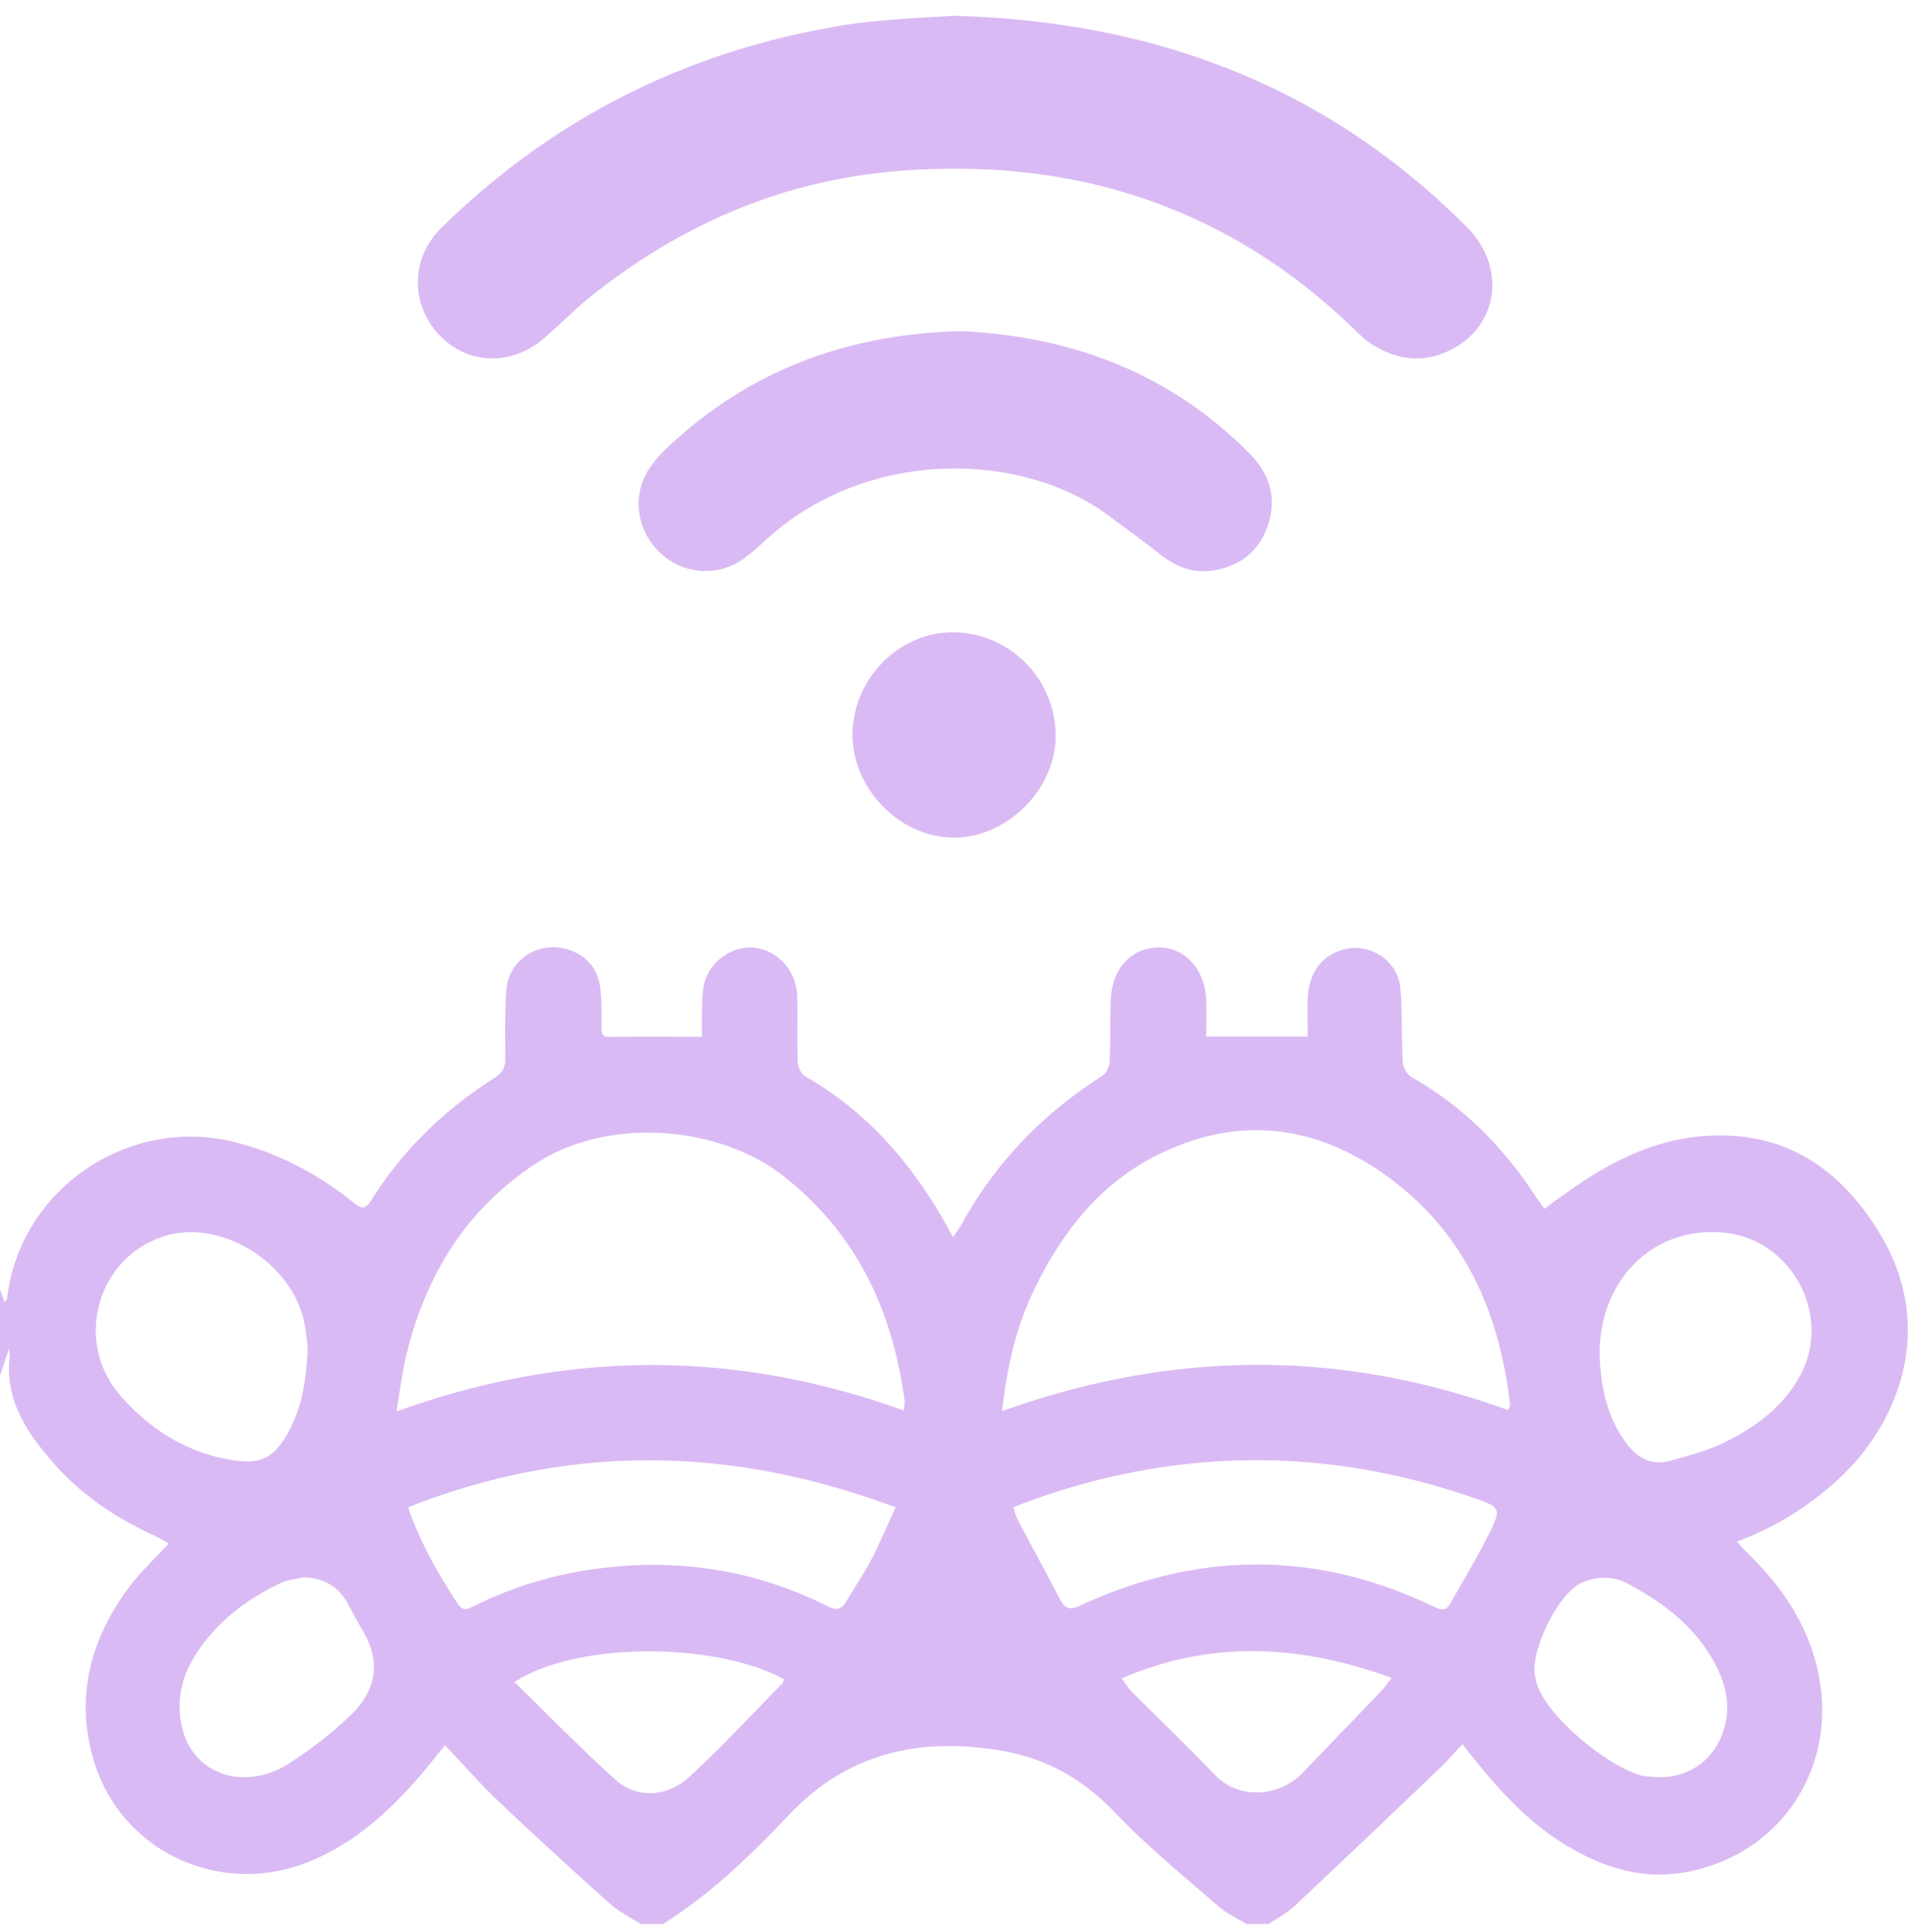
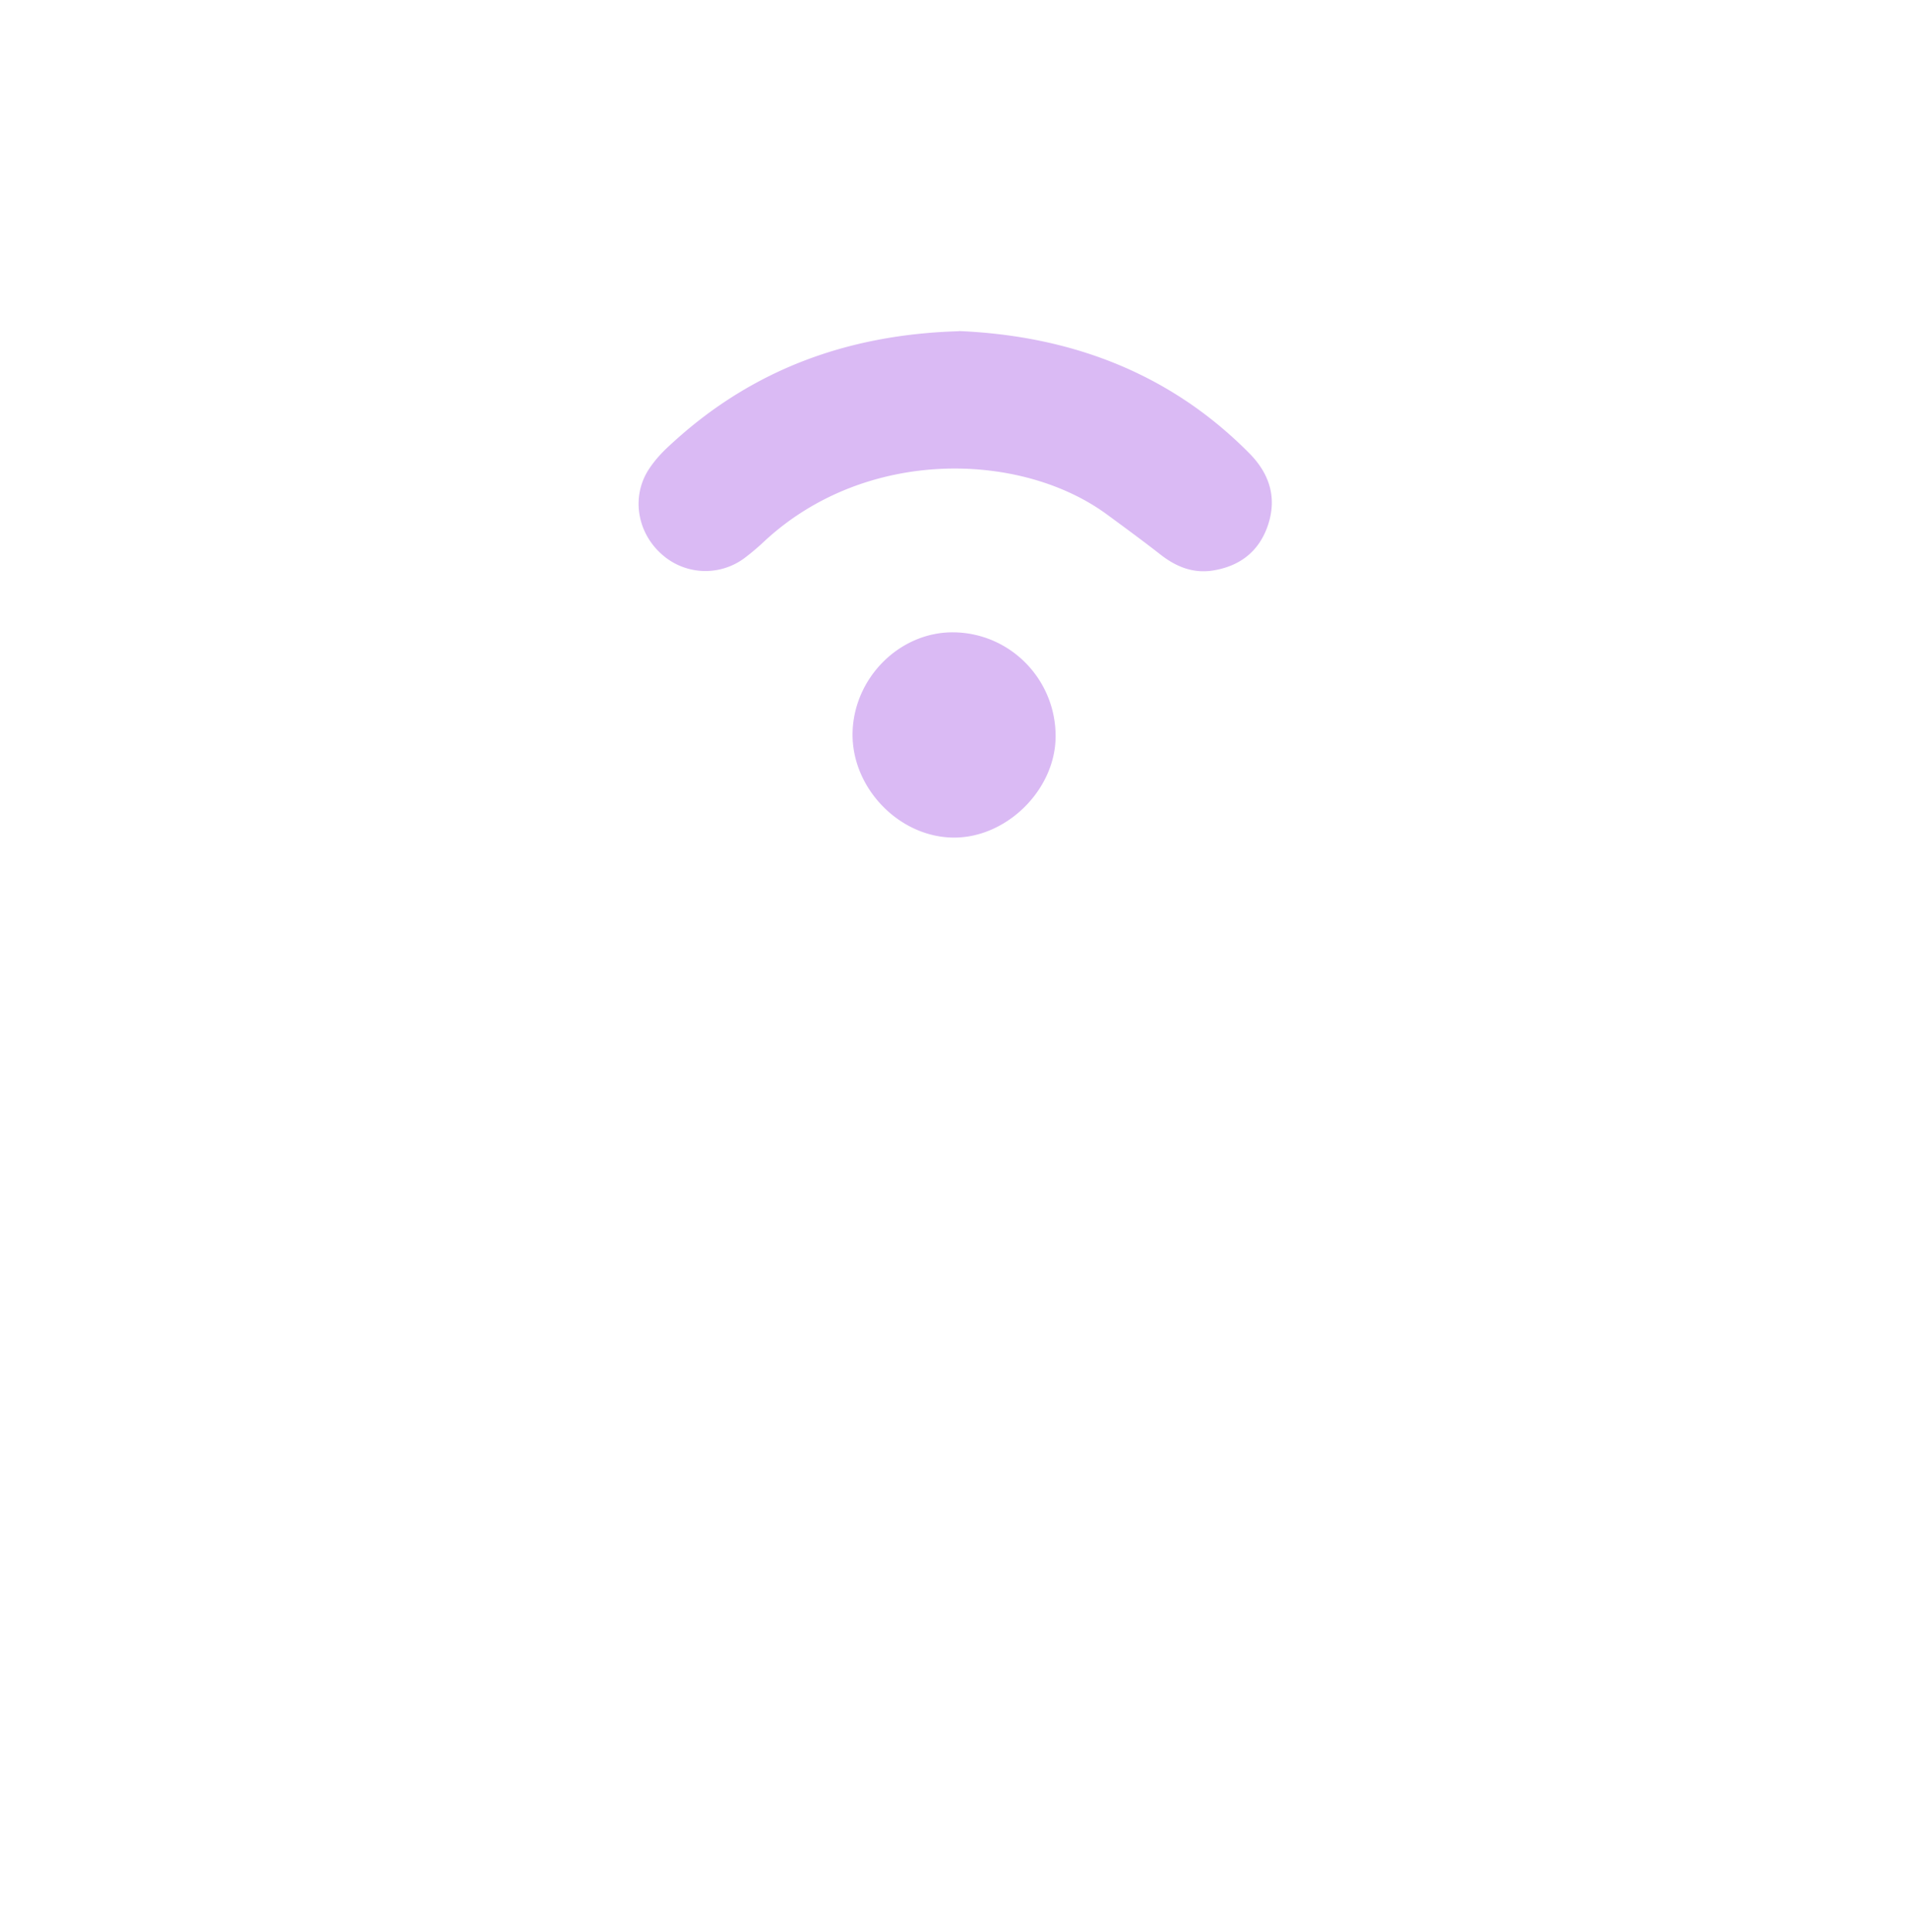
<svg xmlns="http://www.w3.org/2000/svg" width="80" height="81" fill="none">
  <g clip-path="url(#clip0_354_3353)">
    <g clip-path="url(#clip1_354_3353)" fill="#DABAF4">
-       <path d="M0 54.065c.06.16.12.327.194.52.047-.06.094-.093.1-.126.516-4.613 5.131-7.75 9.646-6.556 1.822.481 3.443 1.349 4.903 2.524.321.26.482.273.73-.12 1.313-2.097 3.054-3.779 5.144-5.107.335-.214.469-.434.469-.808 0-.955-.027-1.916.04-2.87.1-1.329 1.433-2.15 2.692-1.683.77.287 1.2.881 1.266 1.69.047.526.04 1.06.034 1.595 0 .28.1.353.381.347 1.246-.02 2.492-.007 3.832-.007 0-.314-.014-.654 0-1.001.02-.407 0-.821.093-1.215.221-.948 1.206-1.63 2.117-1.516 1.011.127 1.762.982 1.788 2.07.02.901-.013 1.809.02 2.71.007.207.134.508.295.6 2.773 1.583 4.709 3.913 6.216 6.757.167-.254.321-.461.442-.688 1.406-2.517 3.362-4.513 5.8-6.068.168-.107.308-.38.322-.587.047-.882.007-1.776.053-2.657.067-1.309.891-2.157 2.037-2.15 1.091.007 1.922.948 1.962 2.243.013.507 0 1.021 0 1.495h4.253c0-.5-.013-1.034 0-1.575.034-1.061.563-1.802 1.447-2.063 1.145-.334 2.344.434 2.445 1.636.08 1.001.033 2.016.094 3.024.013.233.167.56.361.674 2.197 1.235 3.892 2.977 5.251 5.06.094.147.201.28.328.46.309-.226.577-.427.851-.62 1.788-1.282 3.697-2.296 5.955-2.437 3.328-.207 5.66 1.422 7.287 4.146 2.297 3.832.83 7.824-1.715 10.2a12.846 12.846 0 01-4.306 2.664c.154.173.267.313.401.44 1.474 1.422 2.593 3.044 3.015 5.094.823 3.992-1.628 7.657-5.654 8.337-1.808.308-3.462-.24-4.99-1.181-1.54-.948-2.739-2.257-3.85-3.652-.135-.167-.262-.333-.43-.547-.321.34-.602.674-.917.975a996.698 996.698 0 01-6.109 5.8c-.328.308-.75.528-1.132.788h-.857c-.409-.253-.857-.454-1.219-.767-1.46-1.275-2.98-2.504-4.307-3.899-1.36-1.435-2.92-2.316-4.87-2.637-3.408-.554-6.382.12-8.834 2.71-1.607 1.703-3.302 3.338-5.311 4.593h-.857c-.436-.28-.911-.507-1.293-.84a217.533 217.533 0 01-4.675-4.293c-.784-.741-1.494-1.556-2.278-2.383-.134.167-.24.293-.348.427-1.427 1.796-3 3.431-5.157 4.372-3.798 1.663-8.105-.287-9.243-4.225-.764-2.637-.108-5.047 1.507-7.21.475-.634 1.065-1.181 1.66-1.829-.214-.113-.415-.234-.629-.334-1.607-.734-3.054-1.709-4.213-3.037-1.112-1.275-2.05-2.65-1.828-4.48.006-.066-.014-.14-.034-.306-.147.44-.261.787-.375 1.141v-3.618zm16.624 5.107c7.167-2.59 14.213-2.59 21.273-.04.02-.214.047-.314.033-.414-.515-3.785-1.996-7.01-5.13-9.453-2.653-2.063-7.301-2.483-10.355-.474-2.927 1.93-4.595 4.68-5.405 8.004-.181.728-.262 1.482-.416 2.377zm25.392-.014c7.14-2.563 14.2-2.596 21.212-.046.067-.147.094-.18.087-.214-.448-3.912-1.922-7.283-5.237-9.646-2.98-2.123-6.183-2.483-9.478-.868-2.512 1.228-4.146 3.351-5.311 5.834-.717 1.522-1.065 3.131-1.273 4.94zM17.113 63.19c.523 1.516 1.273 2.817 2.103 4.073.195.293.409.193.643.073a16.146 16.146 0 015.138-1.569c3.402-.46 6.65.034 9.718 1.576.369.186.583.12.777-.22.329-.568.71-1.109 1.012-1.69.375-.714.69-1.462 1.051-2.243-6.872-2.57-13.623-2.69-20.448 0h.006zm25.372 0c.08.22.114.394.194.541.59 1.108 1.192 2.21 1.768 3.324.208.394.416.448.838.254 4.97-2.296 9.946-2.323 14.896.074.328.16.495.086.643-.187.529-.942 1.092-1.87 1.574-2.83.57-1.142.55-1.176-.663-1.59-4.253-1.468-8.607-1.935-13.068-1.261a28.39 28.39 0 00-6.189 1.675h.007zm24.588-6.315c.054 1.209.275 2.557 1.179 3.705.462.588 1.058.861 1.788.654.784-.22 1.594-.427 2.311-.787 1.32-.655 2.485-1.529 3.181-2.89 1.246-2.457-.401-5.535-3.14-5.869-2.975-.36-5.38 1.896-5.319 5.18v.007zm-54.166-.313c-.04-.3-.067-.768-.168-1.209-.556-2.416-3.382-4.185-5.68-3.578-2.926.775-4.045 4.42-1.995 6.75 1.225 1.394 2.773 2.382 4.675 2.683 1.159.187 1.714-.067 2.297-1.075.61-1.055.804-2.216.864-3.572h.007zm-.18 9.559c-.33.08-.677.107-.972.247-1.474.708-2.733 1.675-3.597 3.07-.583.935-.784 1.983-.502 3.065.489 1.876 2.558 2.59 4.4 1.462a16.583 16.583 0 002.606-2.023c.85-.801 1.48-1.976.562-3.558-.234-.4-.448-.808-.67-1.208-.395-.701-1.01-1.022-1.821-1.055h-.007zm56.797 8.385c1.193.02 2.177-.615 2.626-1.656.51-1.182.241-2.296-.375-3.344-.837-1.422-2.117-2.37-3.55-3.131-.603-.314-1.246-.294-1.862-.047-.998.394-2.257 2.937-1.99 3.972 0 .02.014.033.014.053.215 1.536 3.47 4.066 4.716 4.12.16.006.321.02.428.026l-.007.007zM47.02 70.352c.168.22.275.4.416.548 1.165 1.168 2.357 2.316 3.503 3.504 1.065 1.108 2.766.875 3.677-.08 1.105-1.161 2.217-2.303 3.322-3.458.127-.133.228-.287.409-.527-3.832-1.389-7.536-1.609-11.327.027v-.014zm-25.445.167c1.447 1.409 2.806 2.81 4.26 4.112.85.761 2.11.721 3.04-.12 1.367-1.242 2.62-2.61 3.912-3.925.047-.047.06-.127.087-.187-2.873-1.575-8.727-1.589-11.306.12h.007zM39.906.66C48.352.867 55.6 3.59 61.507 9.525c1.688 1.696 1.32 4.2-.77 5.187-1.112.528-2.19.36-3.209-.274-.267-.166-.502-.4-.73-.62-2.578-2.497-5.539-4.393-8.961-5.534-3.082-1.028-6.256-1.342-9.498-1.162-5.097.274-9.558 2.116-13.51 5.26-.696.555-1.32 1.189-1.99 1.776-1.379 1.202-3.227 1.148-4.42-.113-1.225-1.302-1.199-3.238.087-4.493 4.756-4.666 10.456-7.49 17.053-8.525.684-.106 1.38-.16 2.077-.22.797-.06 1.6-.1 2.264-.14l.006-.007z" />
      <path d="M40.208 13.878c4.581.194 8.787 1.695 12.183 5.133.83.842 1.152 1.83.784 2.971-.362 1.115-1.172 1.756-2.331 1.936-.824.127-1.534-.16-2.184-.668-.743-.58-1.5-1.134-2.263-1.695-3.59-2.624-10.094-2.824-14.354 1.141a9.787 9.787 0 01-.857.721 2.742 2.742 0 01-3.49-.227c-1.005-.928-1.22-2.416-.482-3.531.234-.354.522-.674.837-.961 3.362-3.138 7.381-4.673 12.15-4.813l.007-.007zm-.235 12.63c2.391.02 4.314 1.99 4.287 4.4-.027 2.222-2.07 4.225-4.287 4.205-2.277-.02-4.266-2.083-4.226-4.38.04-2.316 1.976-4.245 4.226-4.225z" />
    </g>
  </g>
  <defs>
    <clipPath id="clip0_354_3353">
      <path fill="#fff" transform="translate(0 .66)" d="M0 0h80v80H0z" />
    </clipPath>
    <clipPath id="clip1_354_3353">
      <path fill="#fff" transform="translate(0 .66)" d="M0 0h80v80H0z" />
    </clipPath>
  </defs>
</svg>